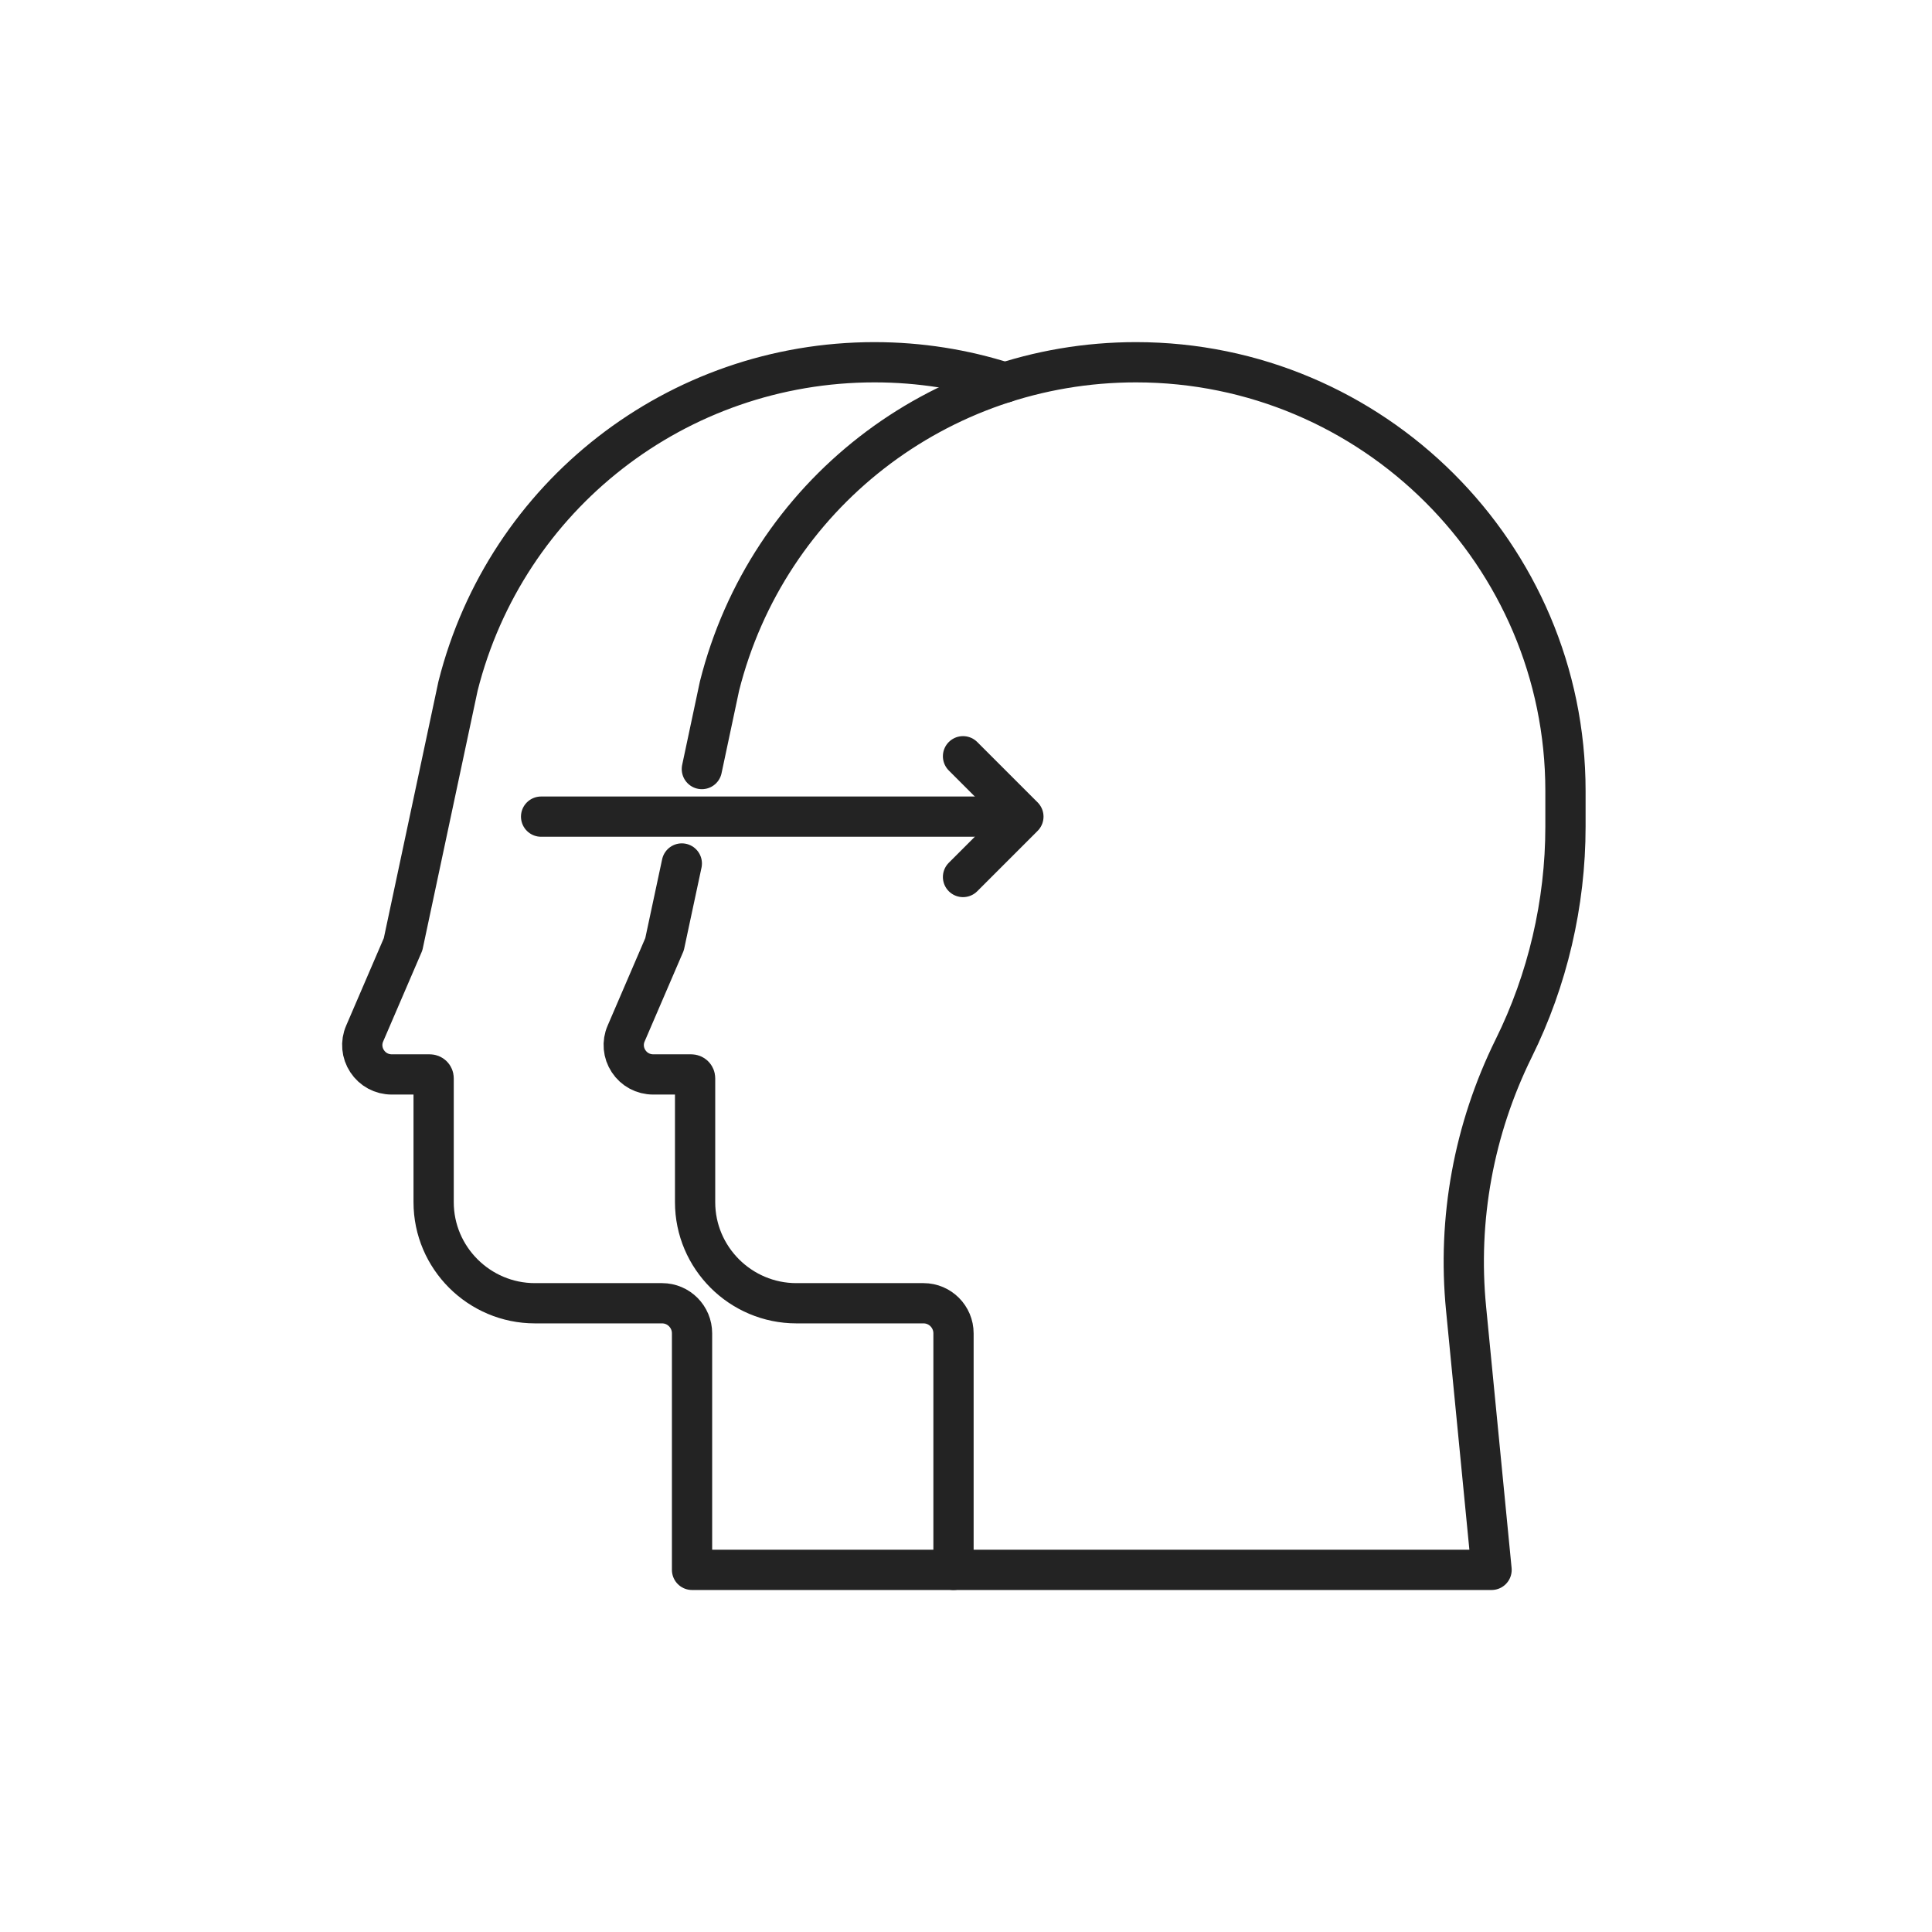
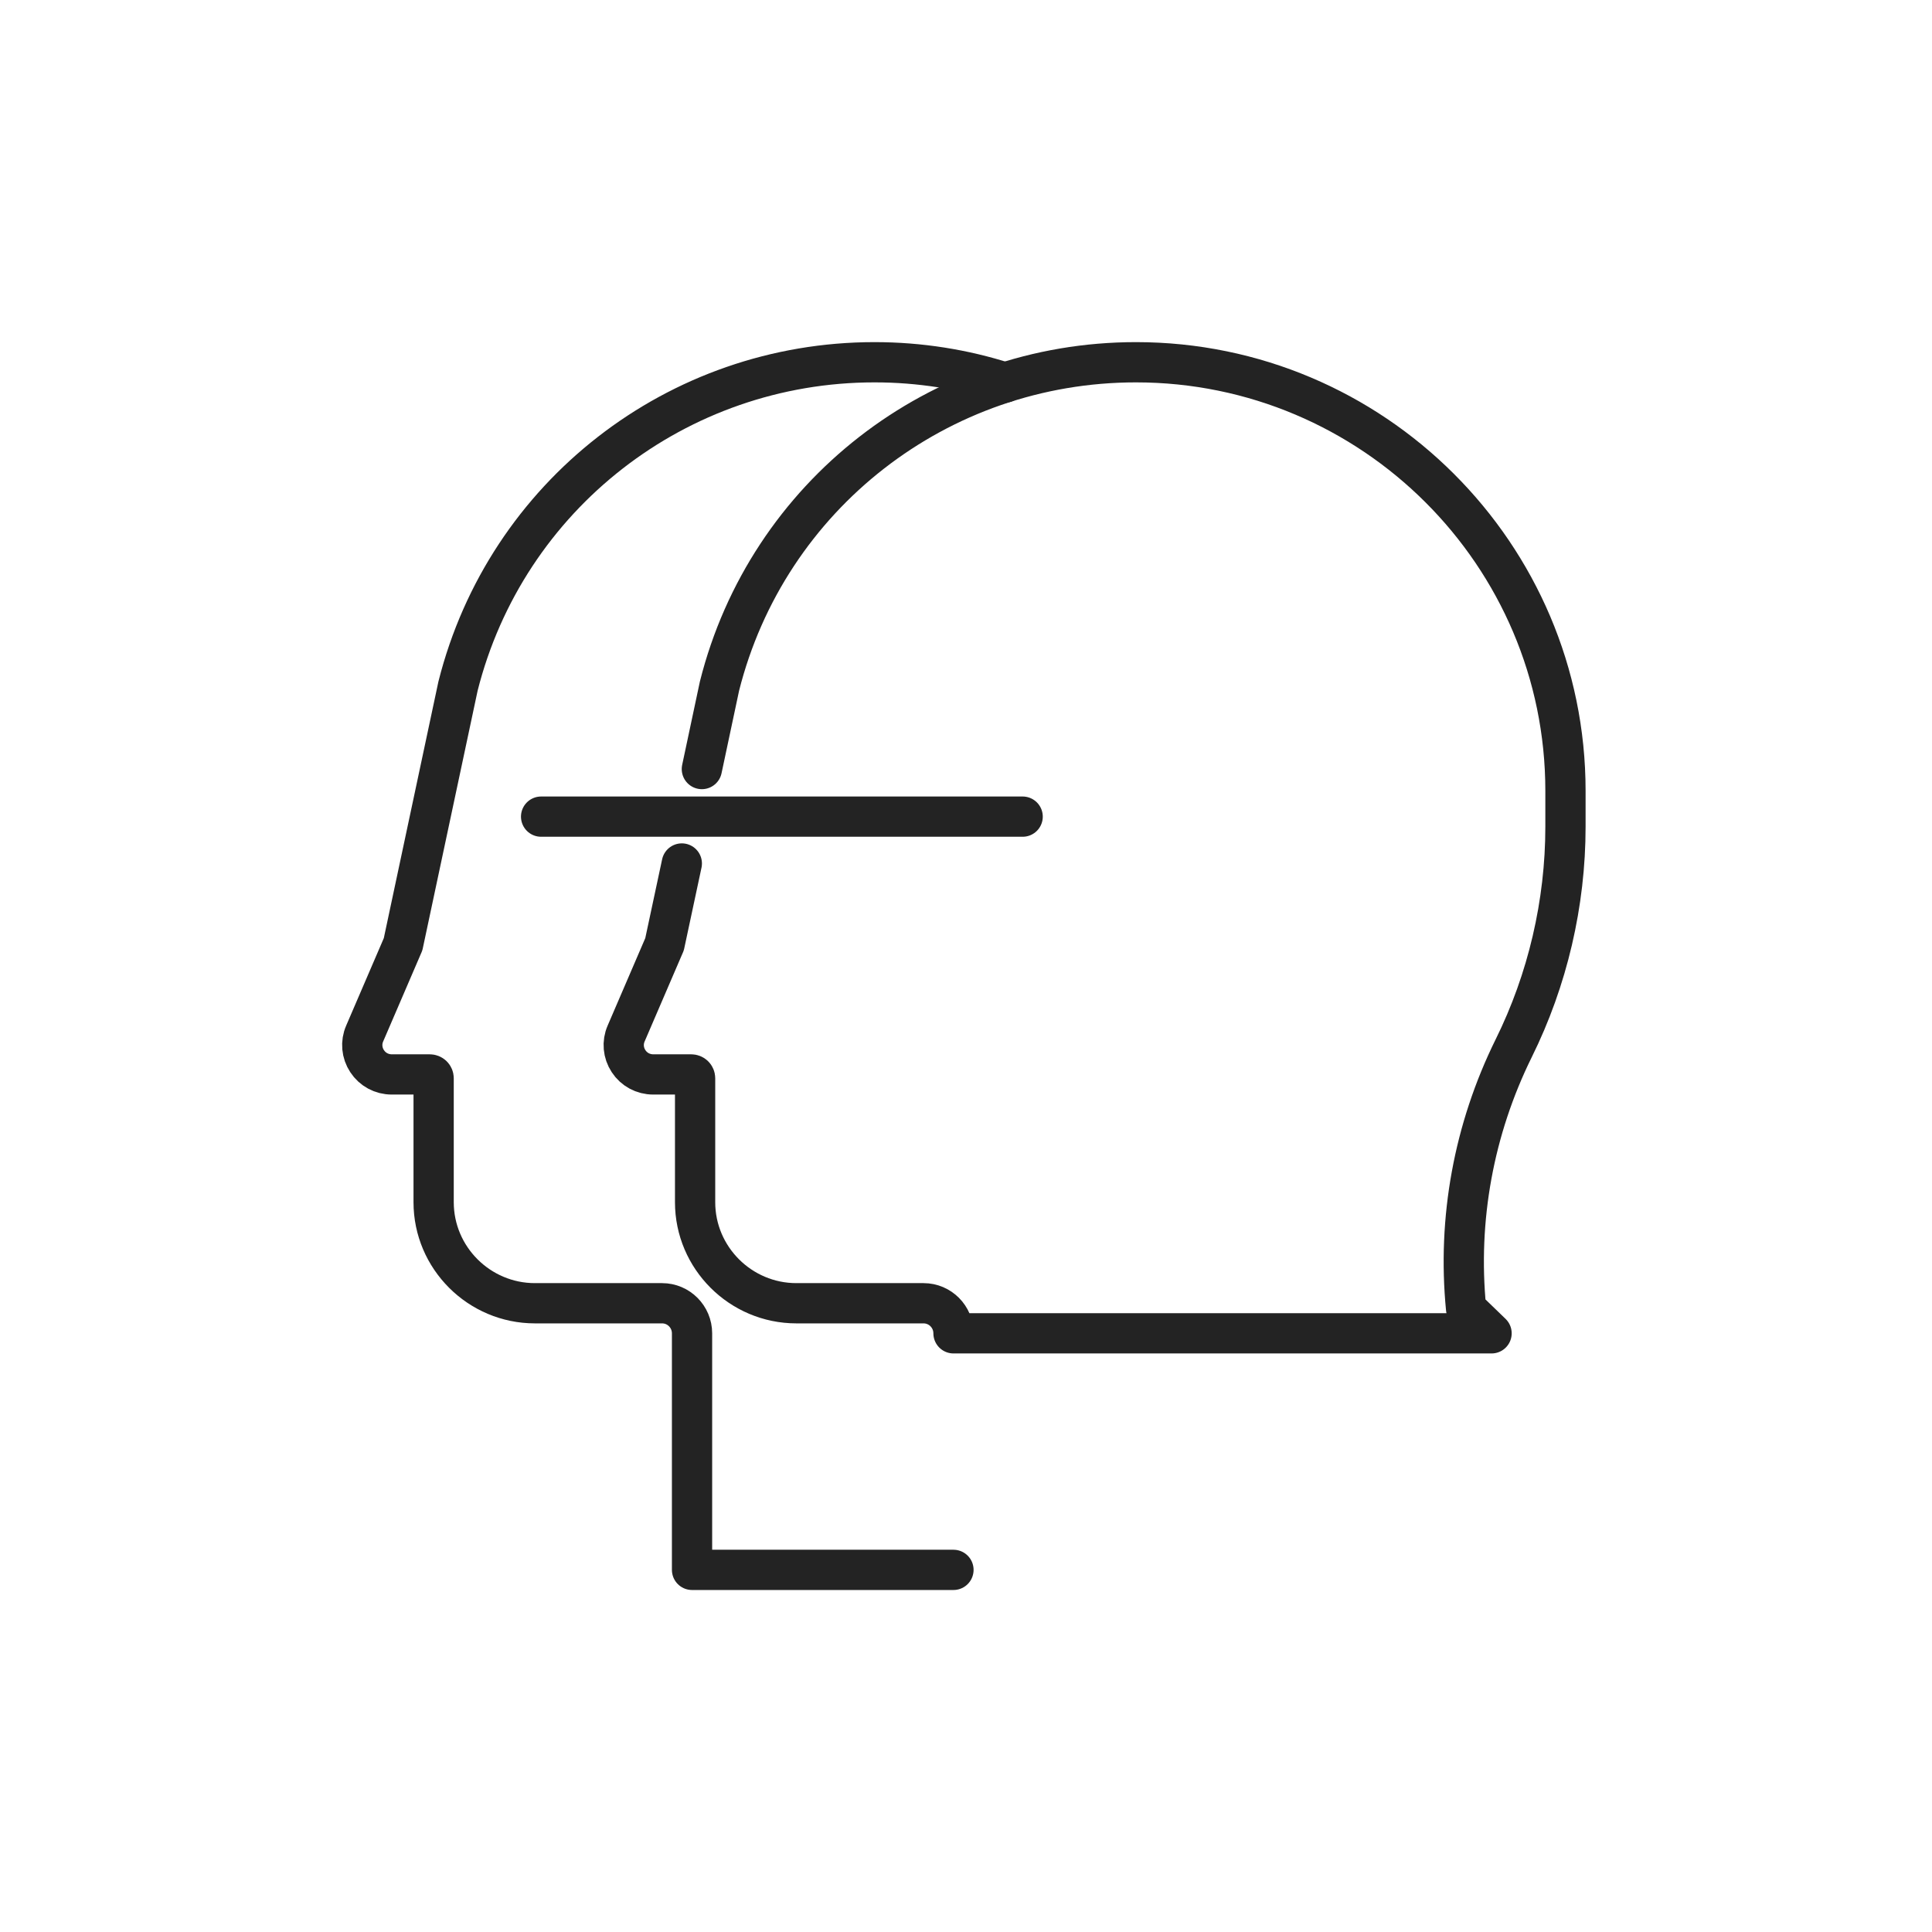
<svg xmlns="http://www.w3.org/2000/svg" width="96" height="96" viewBox="0 0 96 96" fill="none">
-   <path d="M33.879 42.906L33.021 46.92L31.113 51.354C30.915 51.804 30.963 52.32 31.233 52.728C31.503 53.142 31.959 53.388 32.457 53.388H34.341C34.455 53.388 34.539 53.472 34.539 53.58V59.736C34.539 62.502 36.801 64.758 39.573 64.758H45.891C46.713 64.758 47.379 65.43 47.379 66.252V78.006H74.115L72.849 65.028C72.411 60.576 73.233 56.106 75.213 52.092C76.899 48.69 77.787 44.88 77.787 41.082V39.294C77.787 27.552 68.211 18 56.445 18C46.641 18 38.133 24.618 35.751 34.092L34.875 38.214" stroke="#232323" stroke-width="2" stroke-linecap="round" stroke-linejoin="round" />
+   <path d="M33.879 42.906L33.021 46.92L31.113 51.354C30.915 51.804 30.963 52.32 31.233 52.728C31.503 53.142 31.959 53.388 32.457 53.388H34.341C34.455 53.388 34.539 53.472 34.539 53.58V59.736C34.539 62.502 36.801 64.758 39.573 64.758H45.891C46.713 64.758 47.379 65.43 47.379 66.252H74.115L72.849 65.028C72.411 60.576 73.233 56.106 75.213 52.092C76.899 48.69 77.787 44.88 77.787 41.082V39.294C77.787 27.552 68.211 18 56.445 18C46.641 18 38.133 24.618 35.751 34.092L34.875 38.214" stroke="#232323" stroke-width="2" stroke-linecap="round" stroke-linejoin="round" />
  <path d="M26.887 40.578H50.815" stroke="#232323" stroke-width="2" stroke-linecap="round" stroke-linejoin="round" />
-   <path d="M47.852 37.578L50.852 40.578L47.852 43.578" stroke="#232323" stroke-width="2" stroke-linecap="round" stroke-linejoin="round" />
  <path d="M49.939 19.008C47.893 18.354 45.715 18 43.453 18C33.655 18 25.147 24.618 22.759 34.092L20.029 46.92L18.121 51.354C17.923 51.804 17.971 52.32 18.241 52.728C18.511 53.142 18.967 53.388 19.465 53.388H21.349C21.463 53.388 21.547 53.472 21.547 53.58V59.736C21.547 62.502 23.809 64.758 26.581 64.758H32.899C33.721 64.758 34.387 65.43 34.387 66.252V78.006H47.377" stroke="#232323" stroke-width="2" stroke-linecap="round" stroke-linejoin="round" />
</svg>